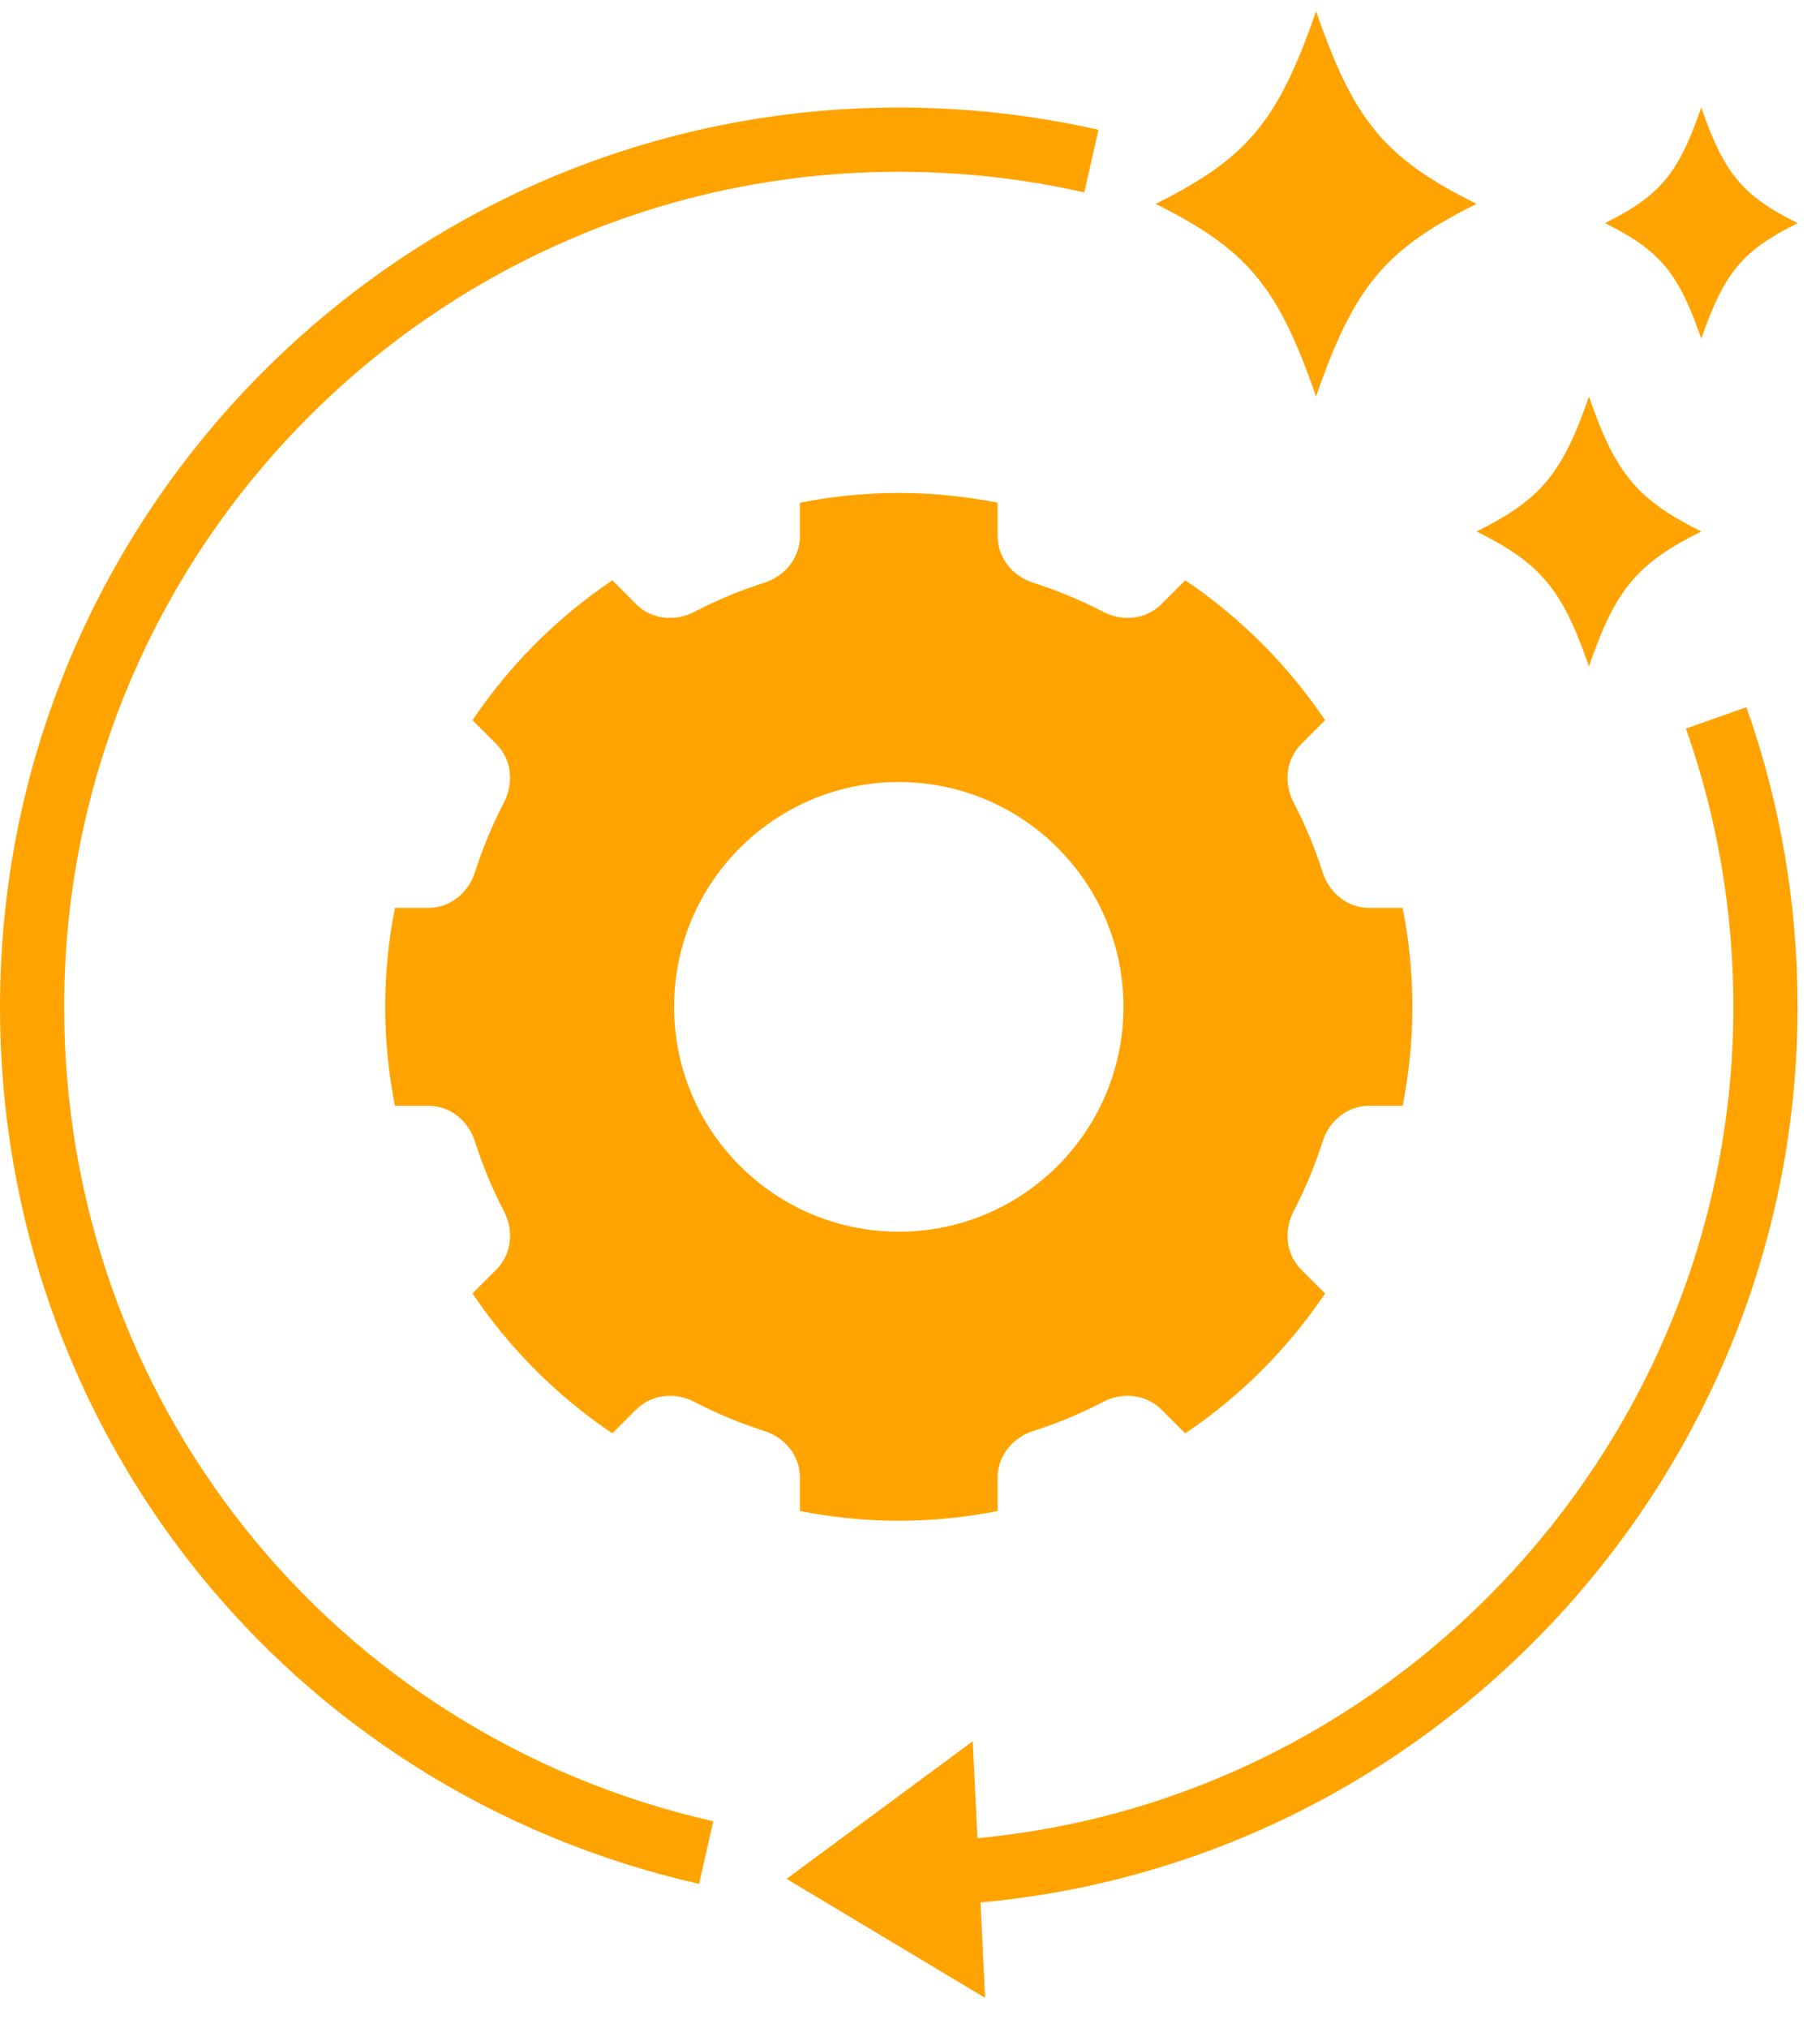
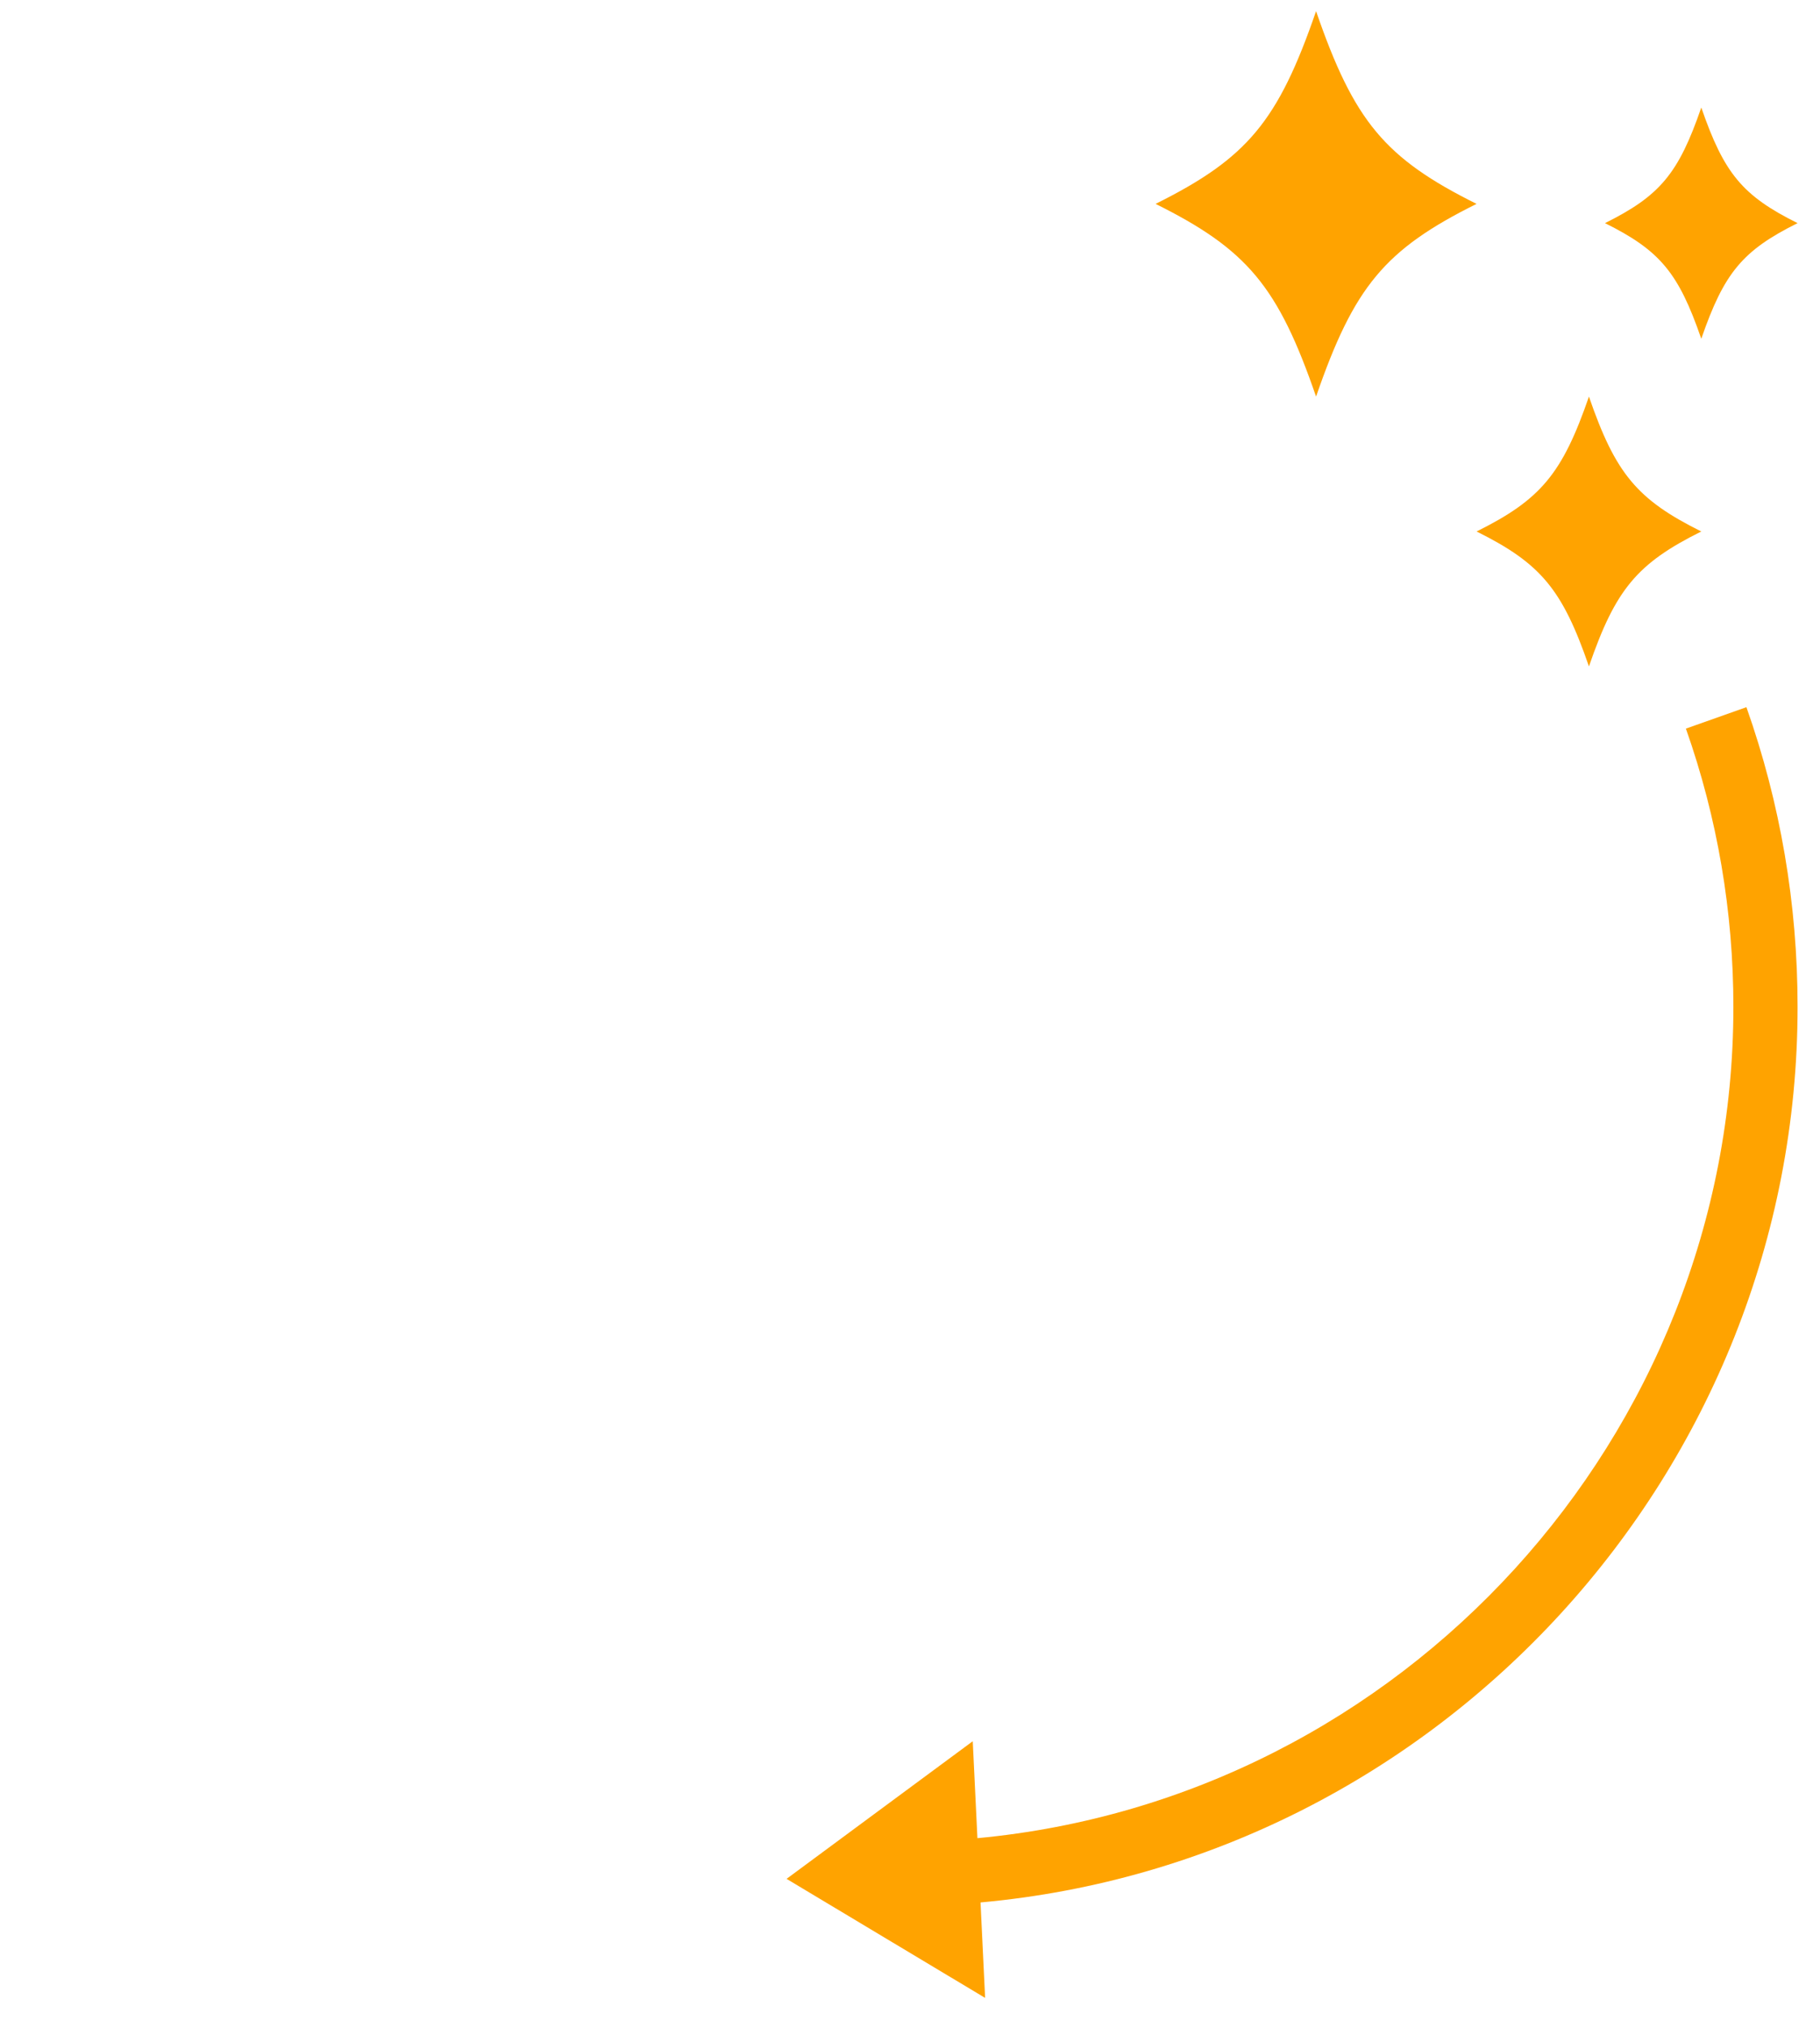
<svg xmlns="http://www.w3.org/2000/svg" width="44" height="49" viewBox="0 0 44 49" fill="none">
-   <path d="M19.339 35.702V36.508C20.113 36.659 20.911 36.743 21.729 36.743C22.547 36.743 23.346 36.659 24.119 36.508V35.702C24.119 35.174 24.479 34.733 24.982 34.573C25.568 34.386 26.132 34.151 26.67 33.871C27.14 33.627 27.707 33.685 28.081 34.059L28.654 34.632C29.988 33.735 31.137 32.585 32.035 31.252L31.461 30.678C31.087 30.305 31.03 29.737 31.273 29.268C31.553 28.73 31.788 28.166 31.975 27.58C32.135 27.077 32.576 26.717 33.104 26.717H33.91C34.062 25.943 34.146 25.145 34.146 24.327C34.146 23.509 34.062 22.71 33.91 21.936H33.104C32.576 21.936 32.135 21.576 31.975 21.074C31.789 20.488 31.554 19.924 31.273 19.386C31.03 18.916 31.087 18.349 31.461 17.975L32.035 17.401C31.137 16.068 29.988 14.919 28.654 14.021L28.081 14.595C27.707 14.969 27.14 15.026 26.67 14.782C26.132 14.503 25.568 14.268 24.982 14.081C24.479 13.921 24.119 13.48 24.119 12.952V12.145C23.346 11.994 22.547 11.91 21.729 11.91C20.911 11.91 20.113 11.994 19.339 12.145V12.952C19.339 13.479 18.979 13.921 18.476 14.081C17.89 14.267 17.326 14.502 16.788 14.782C16.319 15.026 15.751 14.969 15.377 14.595L14.804 14.021C13.47 14.919 12.321 16.068 11.423 17.401L11.997 17.975C12.371 18.349 12.428 18.916 12.185 19.386C11.905 19.924 11.67 20.488 11.483 21.074C11.323 21.576 10.882 21.936 10.354 21.936H9.548C9.396 22.71 9.312 23.509 9.312 24.327C9.312 25.145 9.396 25.943 9.548 26.717H10.354C10.882 26.717 11.323 27.077 11.483 27.58C11.669 28.166 11.905 28.73 12.185 29.268C12.428 29.737 12.371 30.305 11.997 30.678L11.423 31.252C12.321 32.585 13.47 33.735 14.804 34.632L15.377 34.059C15.751 33.685 16.319 33.627 16.788 33.871C17.326 34.151 17.89 34.386 18.476 34.573C18.979 34.733 19.339 35.173 19.339 35.702ZM16.297 24.327C16.297 21.327 18.729 18.895 21.729 18.895C24.729 18.895 27.161 21.327 27.161 24.327C27.161 27.327 24.729 29.759 21.729 29.759C18.729 29.759 16.297 27.327 16.297 24.327Z" fill="#FFA300" />
-   <path d="M21.729 4.15C23.243 4.15 24.752 4.318 26.213 4.649L26.557 3.136C24.983 2.779 23.358 2.598 21.728 2.598C9.748 2.598 0 12.345 0 24.327C0 34.545 6.95 43.259 16.901 45.517L17.244 44.004C8.005 41.907 1.551 33.816 1.551 24.327C1.551 13.201 10.603 4.15 21.729 4.15Z" fill="#FFA300" />
  <path d="M43.458 24.329C43.458 21.843 43.042 19.406 42.221 17.086L40.758 17.604C41.519 19.758 41.906 22.021 41.906 24.329C41.906 34.71 33.911 43.449 23.63 44.412L23.517 42.07L19.016 45.395L23.816 48.271L23.705 45.965C34.81 44.96 43.458 35.531 43.458 24.329Z" fill="#FFA300" />
  <path d="M31.817 0.27C30.899 2.931 30.154 3.824 27.937 4.926C30.154 6.028 30.899 6.921 31.817 9.582C32.735 6.921 33.48 6.028 35.697 4.926C33.48 3.824 32.735 2.931 31.817 0.27Z" fill="#FFA300" />
  <path d="M41.13 8.185C41.681 6.589 42.128 6.053 43.458 5.391C42.128 4.73 41.681 4.194 41.13 2.598C40.579 4.194 40.132 4.73 38.802 5.391C40.132 6.053 40.579 6.589 41.13 8.185Z" fill="#FFA300" />
  <path d="M38.414 16.101C39.056 14.238 39.578 13.613 41.13 12.841C39.578 12.07 39.056 11.444 38.414 9.582C37.771 11.444 37.25 12.07 35.698 12.841C37.25 13.613 37.771 14.238 38.414 16.101Z" fill="#FFA300" />
</svg>